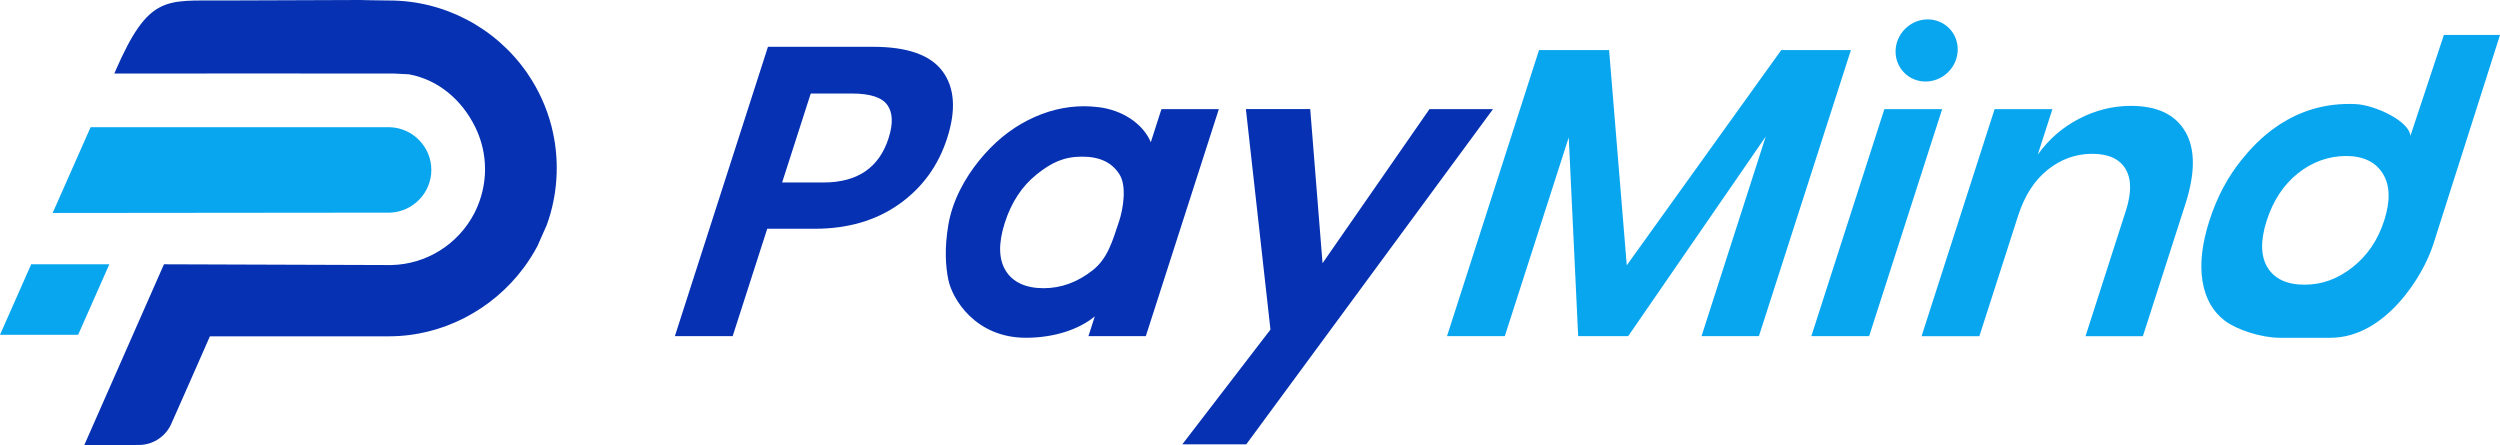
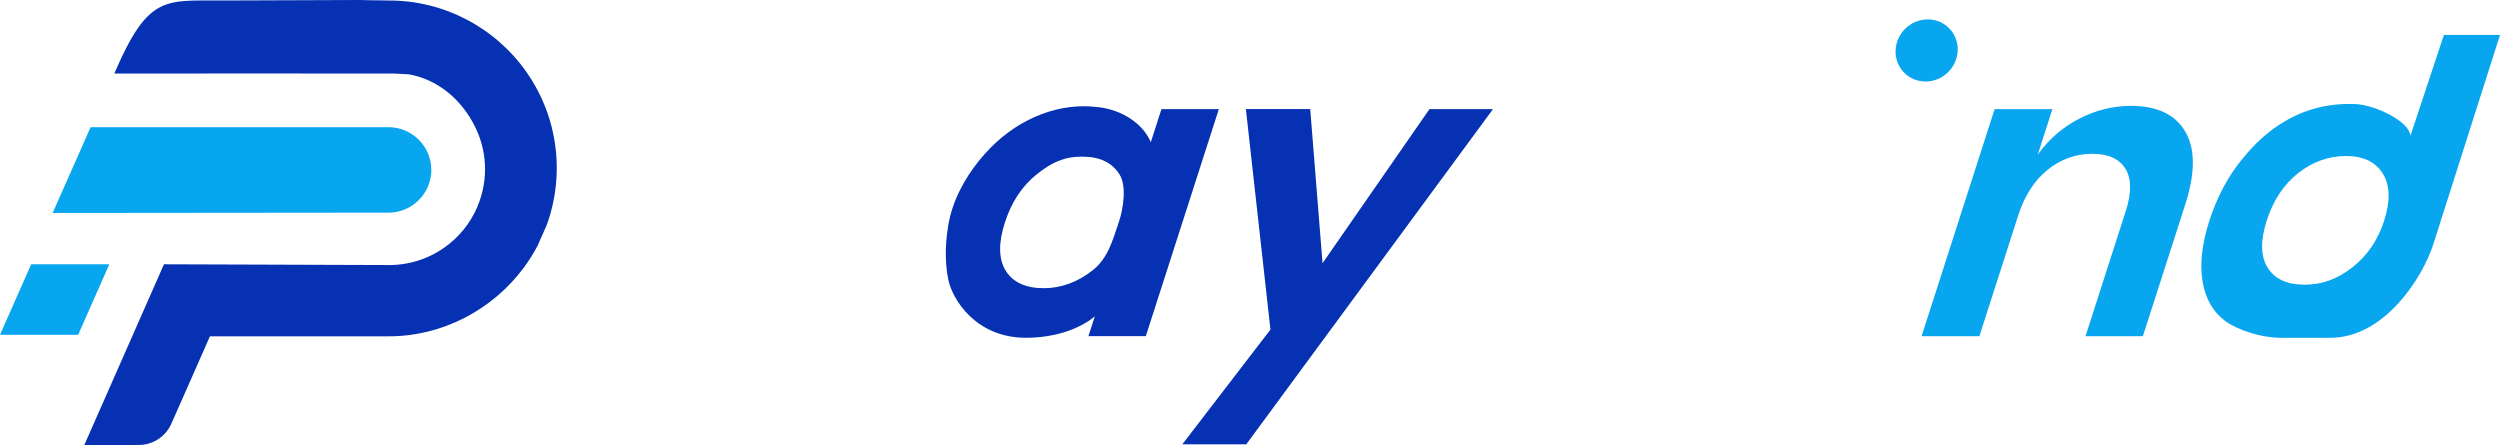
<svg xmlns="http://www.w3.org/2000/svg" id="Logo_-_primary" data-name="Logo - primary" viewBox="0 0 1455.23 259.08">
  <defs>
    <style>
      .cls-1 {
        fill: #0531b2;
      }

      .cls-1, .cls-2 {
        stroke-width: 0px;
      }

      .cls-2 {
        fill: #09a6f0;
      }
    </style>
  </defs>
  <g>
-     <path class="cls-1" d="m446.59,133.17l-20.11,62.5h-33.64l54.18-168.42h61.31c19.88,0,33.33,4.77,40.36,14.31,7.03,9.54,7.91,22.51,2.64,38.88-5.17,16.07-14.5,28.87-27.98,38.41-13.49,9.54-29.85,14.31-49.09,14.31h-27.67Zm70.64-52.72c2.71-8.43,2.47-14.87-.7-19.32-3.18-4.45-10.02-6.68-20.51-6.68h-24.1l-16.65,51.77h24.1c19.72,0,32.34-8.59,37.87-25.77Z" />
    <path class="cls-1" d="m762.67,63.51l7.17,89.7,62.25-89.7h36.98l-143.64,195.14h-37.22l51.31-66.8-14.3-128.35h37.45Z" />
-     <path class="cls-2" d="m1077.4,29.16l-53.56,166.52h-33.4l37.37-116.18-80.07,116.18h-29.1l-5.49-115.7-37.22,115.7h-33.64l53.56-166.52h40.79l10.29,125.25,89.91-125.25h40.56Z" />
-     <path class="cls-2" d="m1130.52,63.51l-42.51,132.16h-33.64l42.51-132.16h33.64Z" />
    <path class="cls-2" d="m1272.06,76.64c5.84,10.02,5.85,24.1.01,42.23l-24.71,76.82h-33.4l23.48-73c3.38-10.49,3.29-18.64-.24-24.45-3.54-5.8-10-8.71-19.39-8.71s-18.17,3.1-25.89,9.3c-7.72,6.2-13.45,15.11-17.18,26.72l-22.56,70.14h-33.64l42.51-132.16h33.64l-8.52,26.48c6.36-8.91,14.37-15.87,24.01-20.87,9.64-5.01,19.71-7.51,30.21-7.51,15.27,0,25.82,5.01,31.67,15.03Z" />
  </g>
  <g id="logo">
    <polygon class="cls-2" points="18.16 153.84 0 194.87 45.49 194.87 63.64 153.84 18.16 153.84" />
    <path class="cls-2" d="m227,123.78c13.32-.43,24.08-11.5,24.08-24.87s-10.76-24.43-24.08-24.86l-174.26-.02-22.1,49.94,196.36-.19Z" />
    <path class="cls-1" d="m324.08,97.82c0-7.91-.96-15.81-2.86-23.46l-.08-.34h.01l-.14-.56c-2.81-10.87-7.46-21.12-13.82-30.46l-.13-.2h0l-.49-.7C288.27,15.93,258.36.29,226.56.29c-5.92,0-17.11-.29-17.11-.29l-80.26.29c-32.85.16-42.66-3.41-61.99,40.99l-.66,1.53s161.02-.11,162.98,0l8.62.45c17.09,3.19,30.63,14.87,38.4,30.52l.12.25h0l.3.64c3.57,7.5,5.38,15.53,5.38,23.86s-1.96,17.02-5.84,24.8l-.32.64h0l-.12.24c-9.44,18.13-27.96,29.65-48.33,30.08l-132.29-.45-46.38,105.24s30.35-.07,31.73-.07c8.91,0,16.52-5.66,19.44-13.57-.19.65,21.96-49.68,21.96-49.68h104.34c30.66,0,59.94-15.17,78.3-39.87l.53-.71h0l.13-.18c2.69-3.7,5.17-7.68,7.37-11.84l5.43-12.27c.76-2.11,1.45-4.25,2.06-6.36l.16-.57h-.01l.09-.33c2.31-8.37,3.48-17.06,3.48-25.82Z" />
  </g>
  <ellipse class="cls-2" cx="1121.49" cy="29.38" rx="18.4" ry="17.77" transform="translate(300.99 794.48) rotate(-44.5)" />
  <path class="cls-1" d="m676.07,63.51l-6.2,19.28c-3.93-9.51-14.31-17.51-27.61-19.99-1.5-.28-2.99-.45-4.46-.58-2.15-.24-4.38-.38-6.75-.38-11.13,0-22.02,2.71-32.66,8.11-10.65,5.41-20.13,13.24-28.43,23.5-8.31,10.26-15.58,23.28-17.97,37.62-2.26,13.56-1.58,23.75,0,31.64,2.26,11.3,15.82,33.9,45.2,33.9,16.46,0,31.04-4.91,40.09-12.47l-3.71,11.53h33.4l42.51-132.16h-33.4Zm-24.66,65.3c-3.86,11.57-6.62,21.65-15.44,28.57-8.83,6.92-18.33,10.38-28.51,10.38s-17.84-3.38-22.02-10.14c-4.19-6.76-4.36-16.1-.53-28.03,3.84-11.93,10.03-21.31,18.6-28.15,8.56-6.84,15.83-10.26,26.33-10.26s17.45,3.46,21.83,10.38c4.37,6.92,2,20.47-.26,27.25Z" />
  <path class="cls-2" d="m1403.08,79.09l19.49-58.75h32.67l-38.94,122.18c-5.96,18.53-28.06,54.1-59.77,54.1h-29.38c-10.89,0-25.05-4.62-32.06-9.91-7.01-5.29-11.35-12.95-13.02-22.98-1.67-10.03-.33-21.82,4.02-35.35,4.35-13.54,10.59-25.32,18.72-35.35,8.12-10.03,29.12-34.26,66.56-32.43,10.88.53,31.09,9.79,31.71,18.5Zm-65.44,21.75c-8.38,6.69-14.44,15.87-18.19,27.53-3.75,11.67-3.58,20.8.52,27.42,4.09,6.61,11.28,9.92,21.54,9.92s19.25-3.38,27.88-10.15c8.63-6.77,14.77-15.83,18.43-27.18,3.7-11.51,3.41-20.65-.86-27.42-4.28-6.77-11.4-10.15-21.35-10.15s-19.59,3.35-27.96,10.03Z" />
</svg>